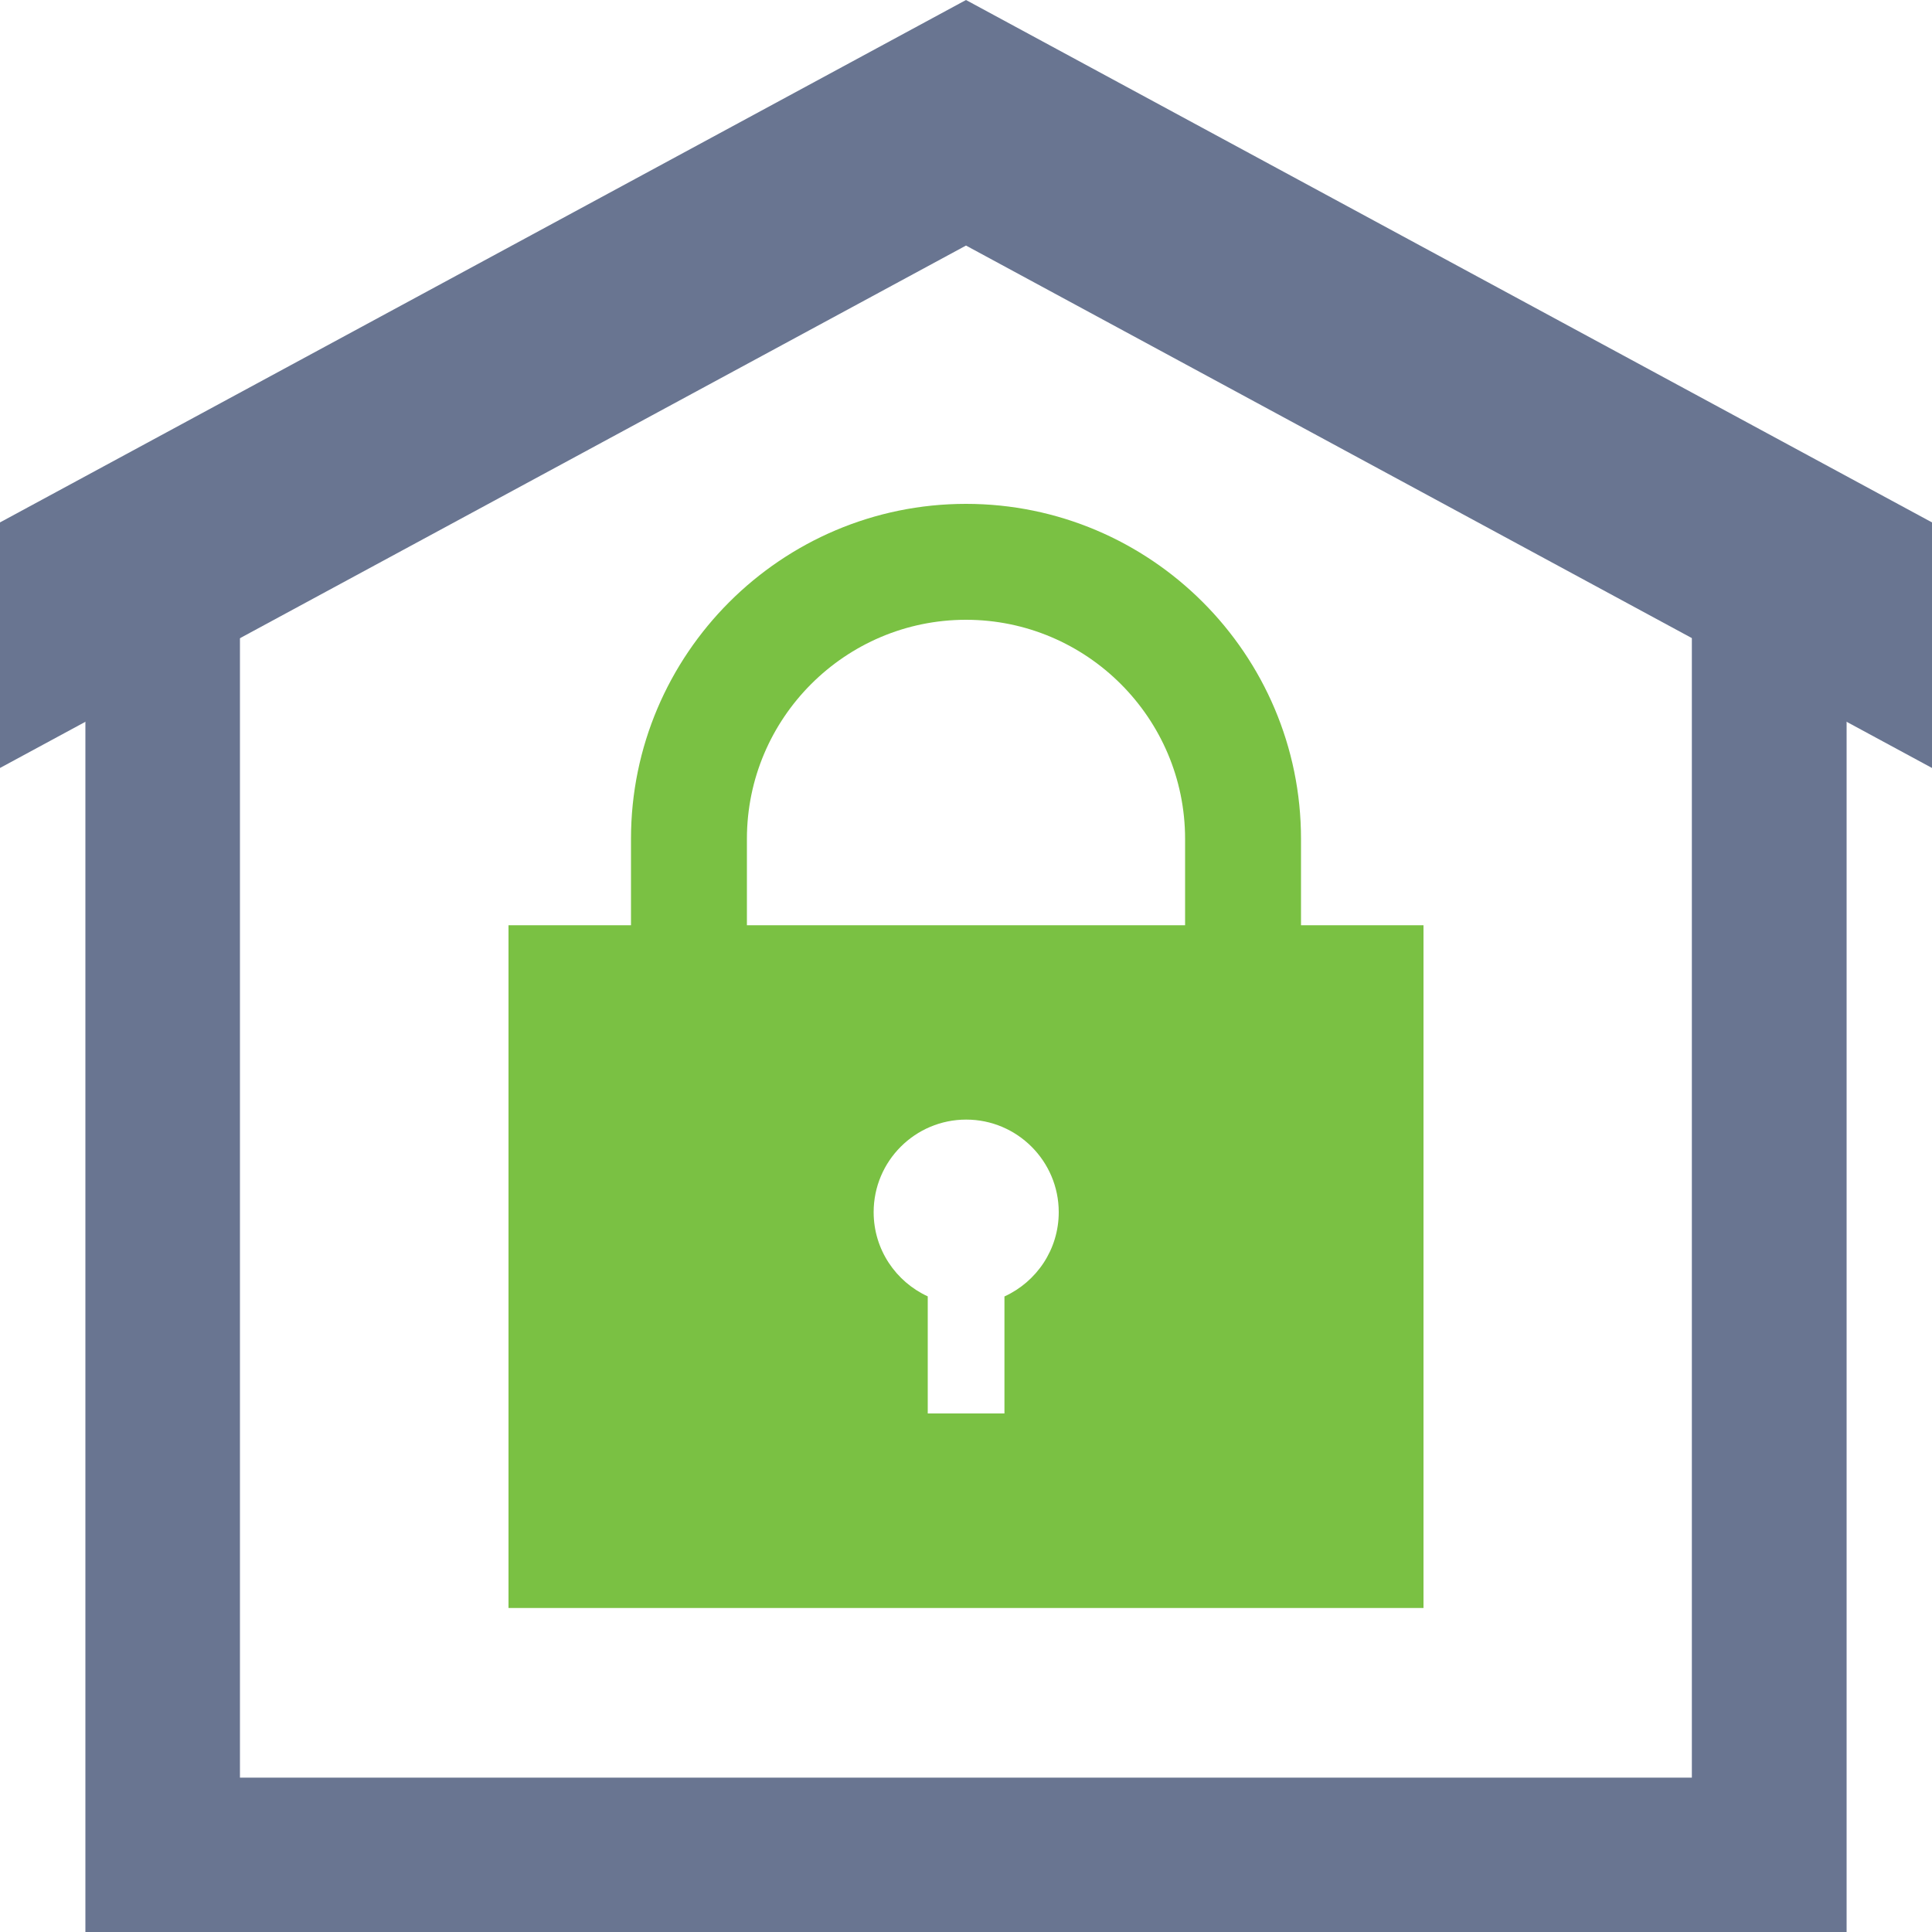
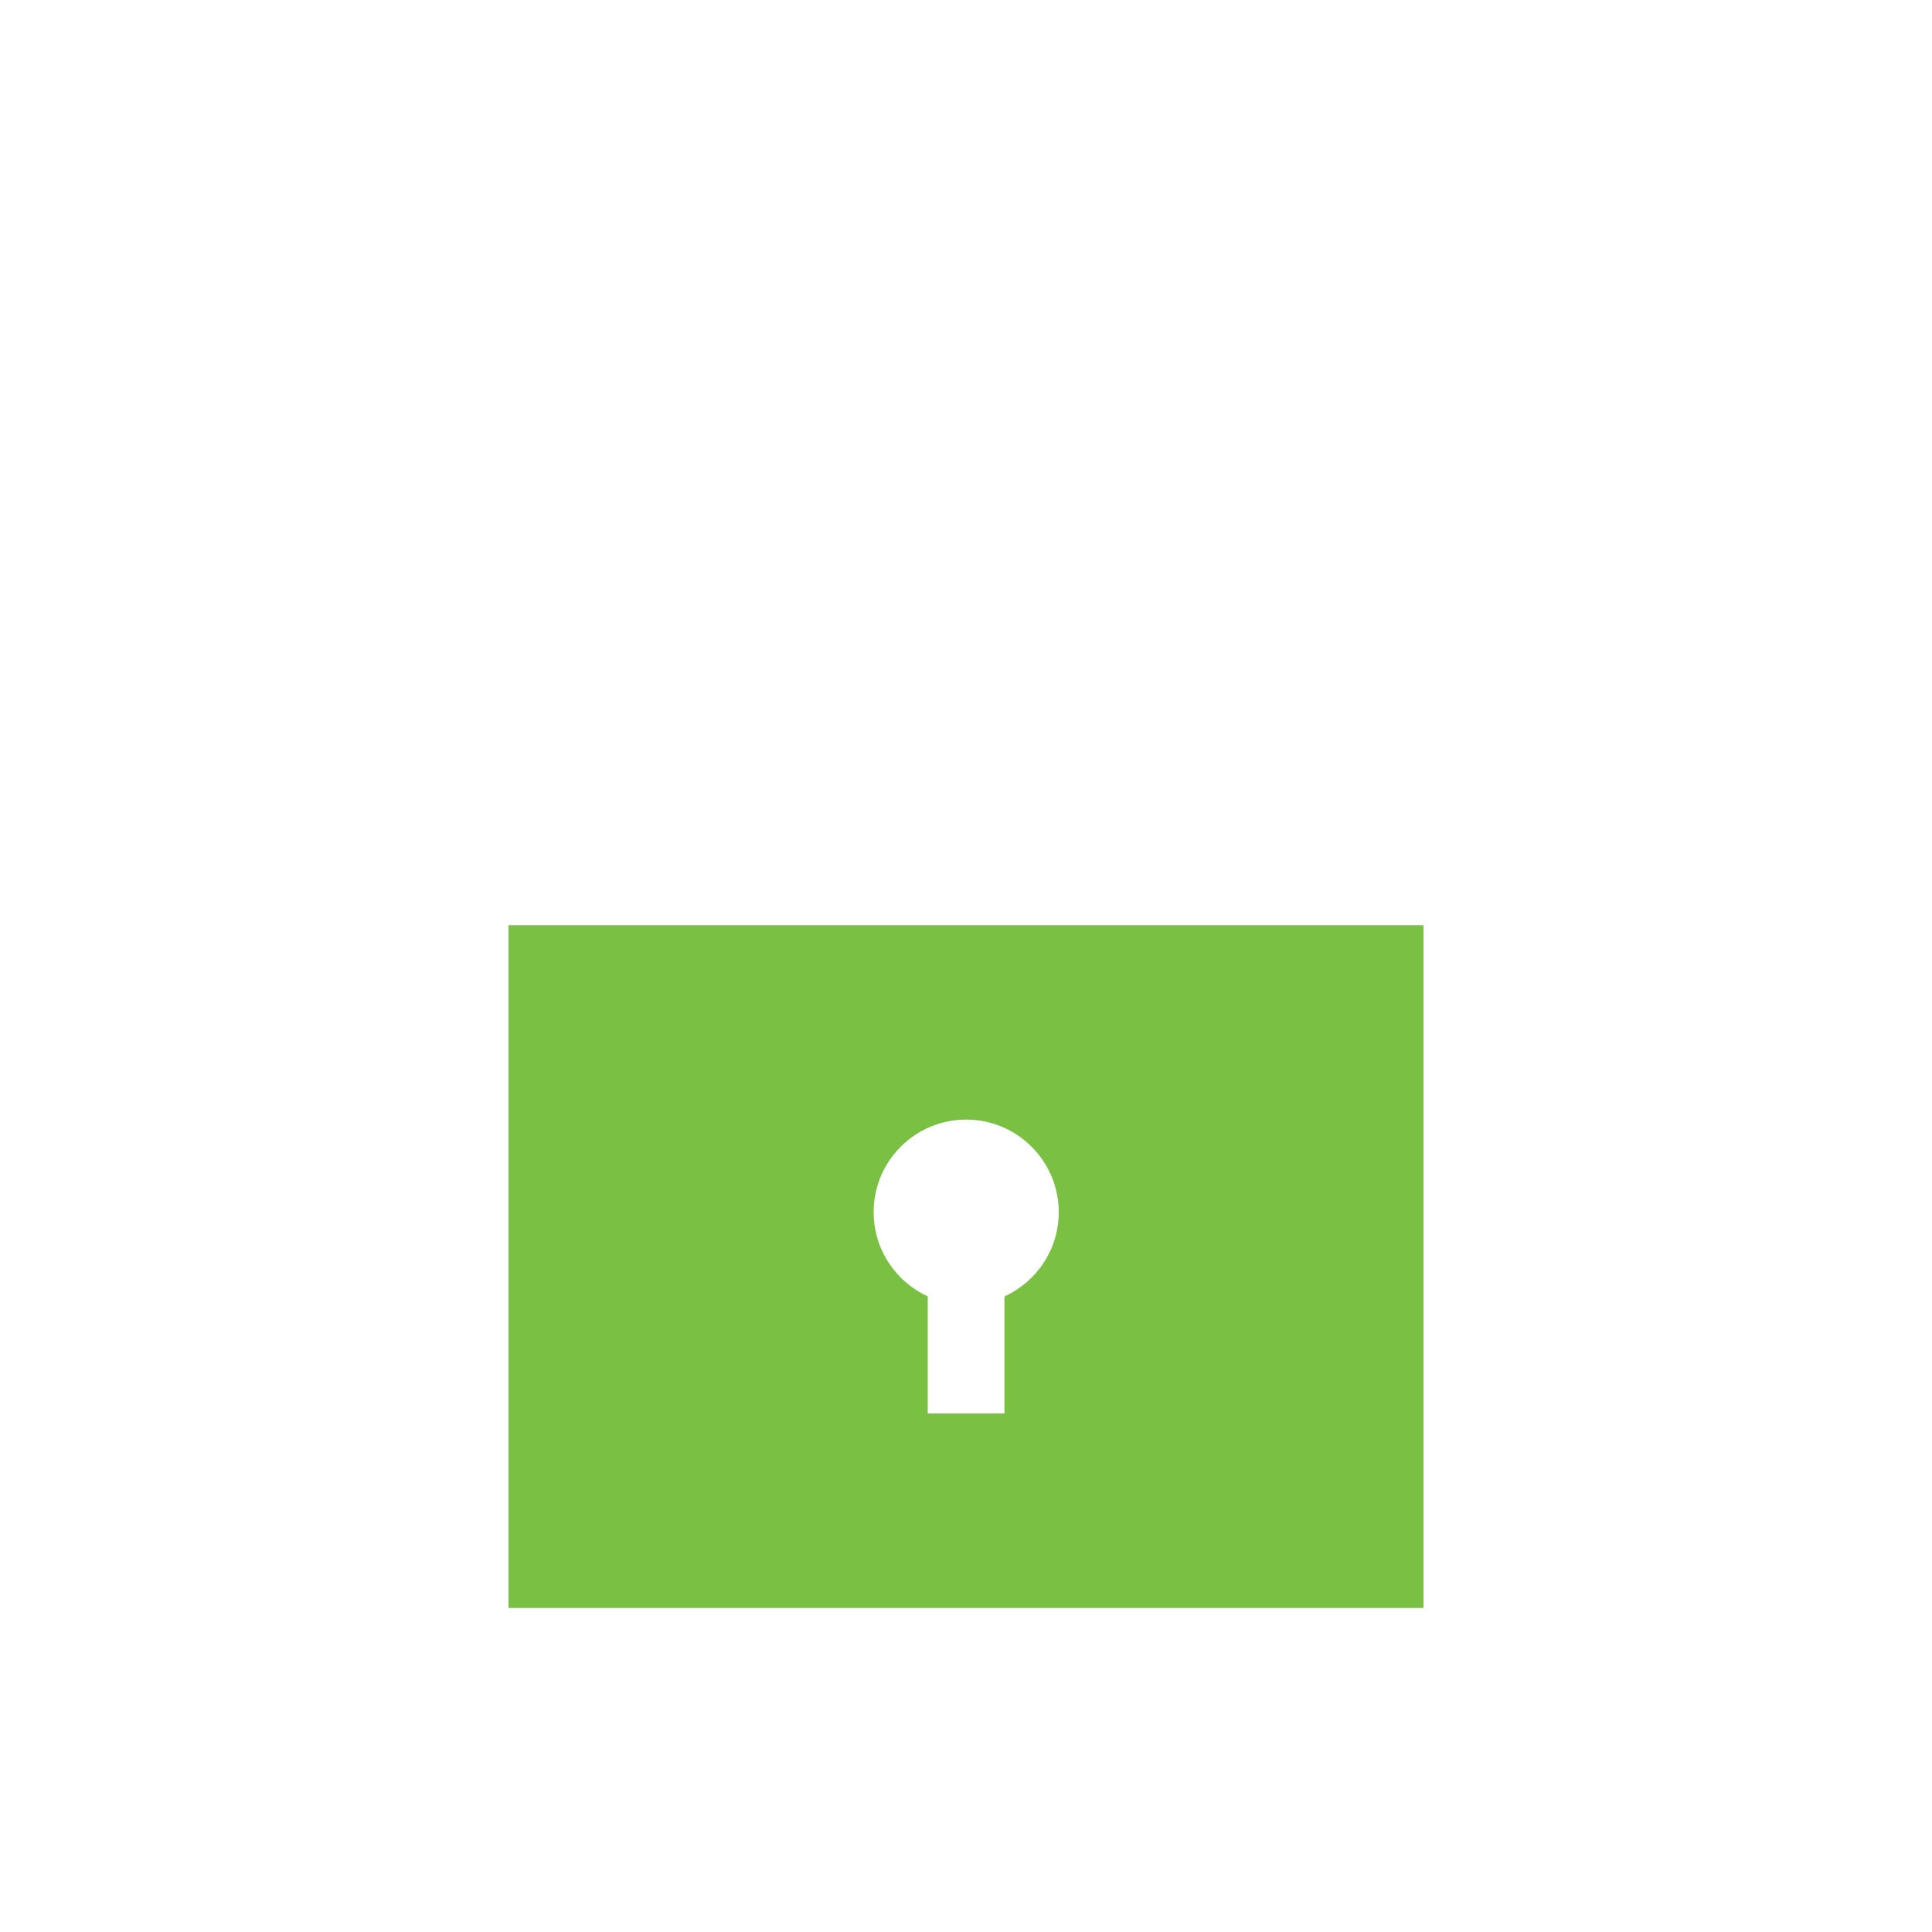
<svg xmlns="http://www.w3.org/2000/svg" id="Layer_2" data-name="Layer 2" viewBox="0 0 100 100">
  <defs>
    <style>      .cls-1 {        fill: #697591;      }      .cls-2 {        fill: #7ac143;      }    </style>
  </defs>
-   <path class="cls-1" d="M95.58,100.01H4.42V24.99L50,.35l45.58,24.65v75.01ZM12.42,92.01h75.15V29.76L50,9.44,12.42,29.76v62.24Z" />
-   <polygon class="cls-1" points="50 0 0 27.04 0 39.75 50 12.71 100 39.75 100 27.04 50 0" />
-   <path class="cls-2" d="M67.34,51.29h-6v-7.87c0-6.25-5.09-11.34-11.34-11.34s-11.34,5.09-11.34,11.34v7.87h-6v-7.87c0-9.56,7.78-17.34,17.34-17.34s17.34,7.78,17.34,17.34v7.87Z" />
  <path class="cls-2" d="M26.32,47.89v35.34h47.36v-35.34H26.32ZM51.99,67.1v6.06h-3.97v-6.06c-1.65-.76-2.8-2.42-2.8-4.36,0-2.65,2.15-4.79,4.79-4.79s4.79,2.15,4.79,4.79c0,1.94-1.15,3.6-2.8,4.36Z" />
</svg>